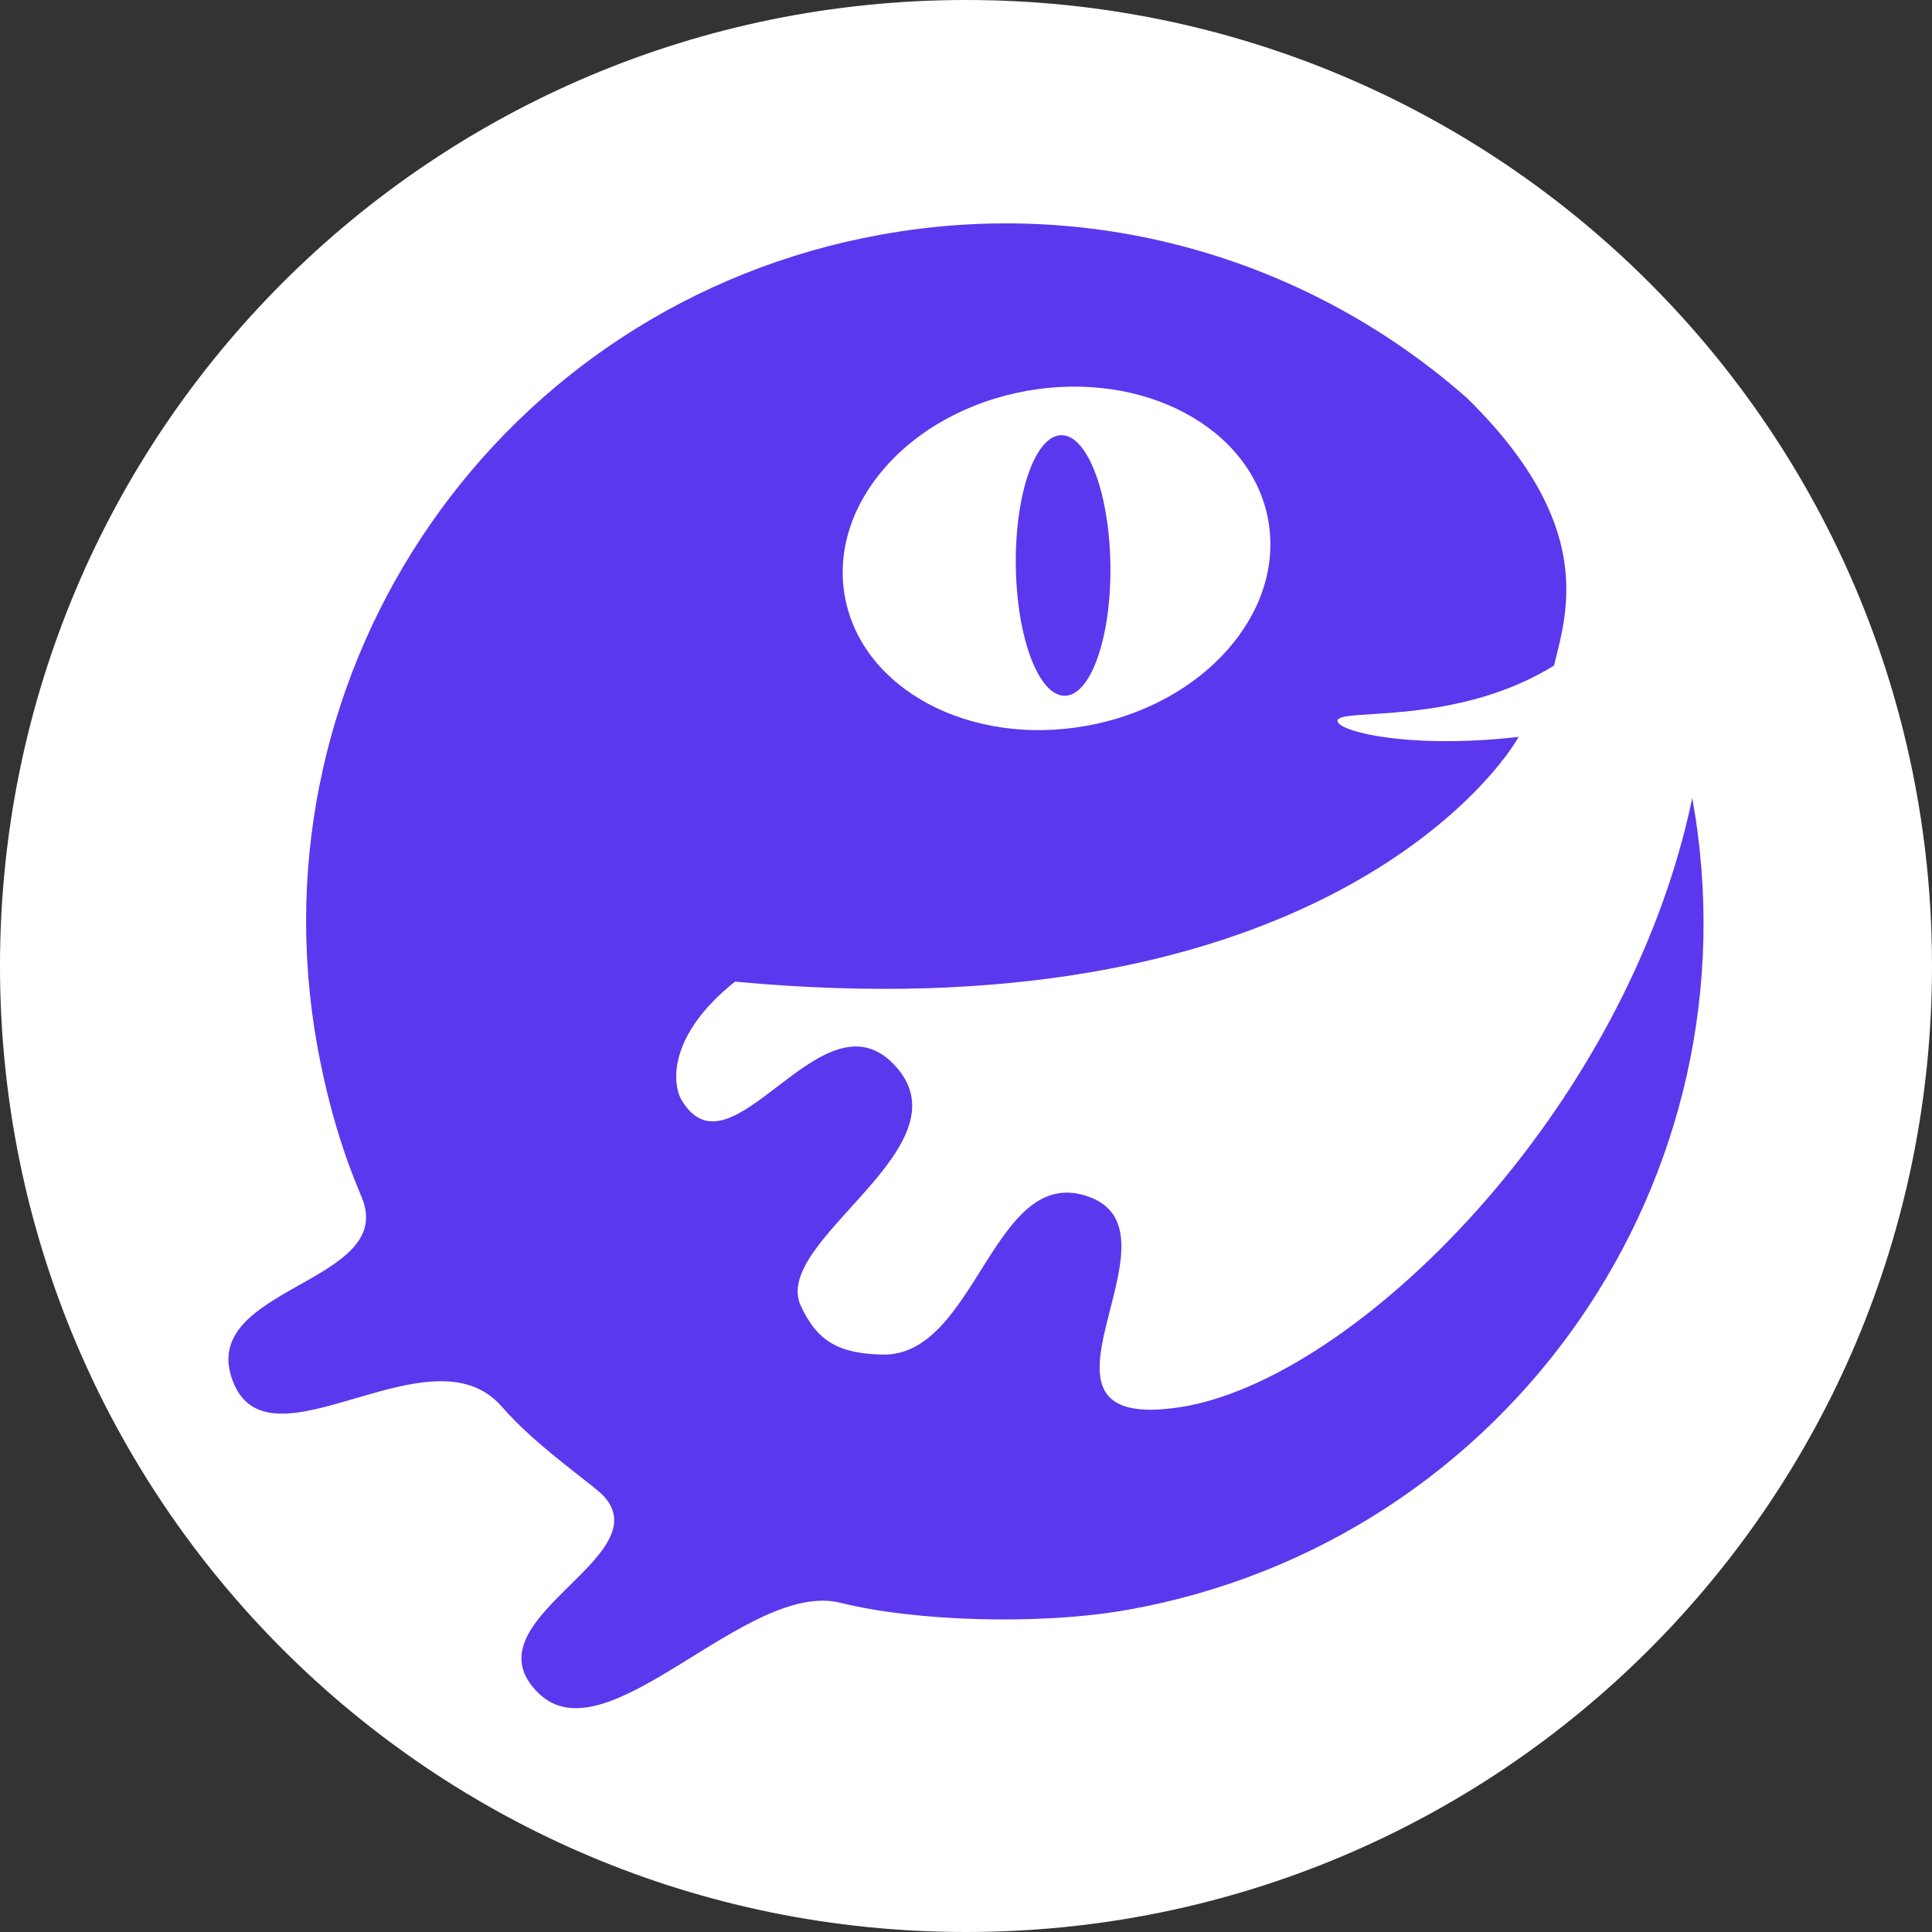
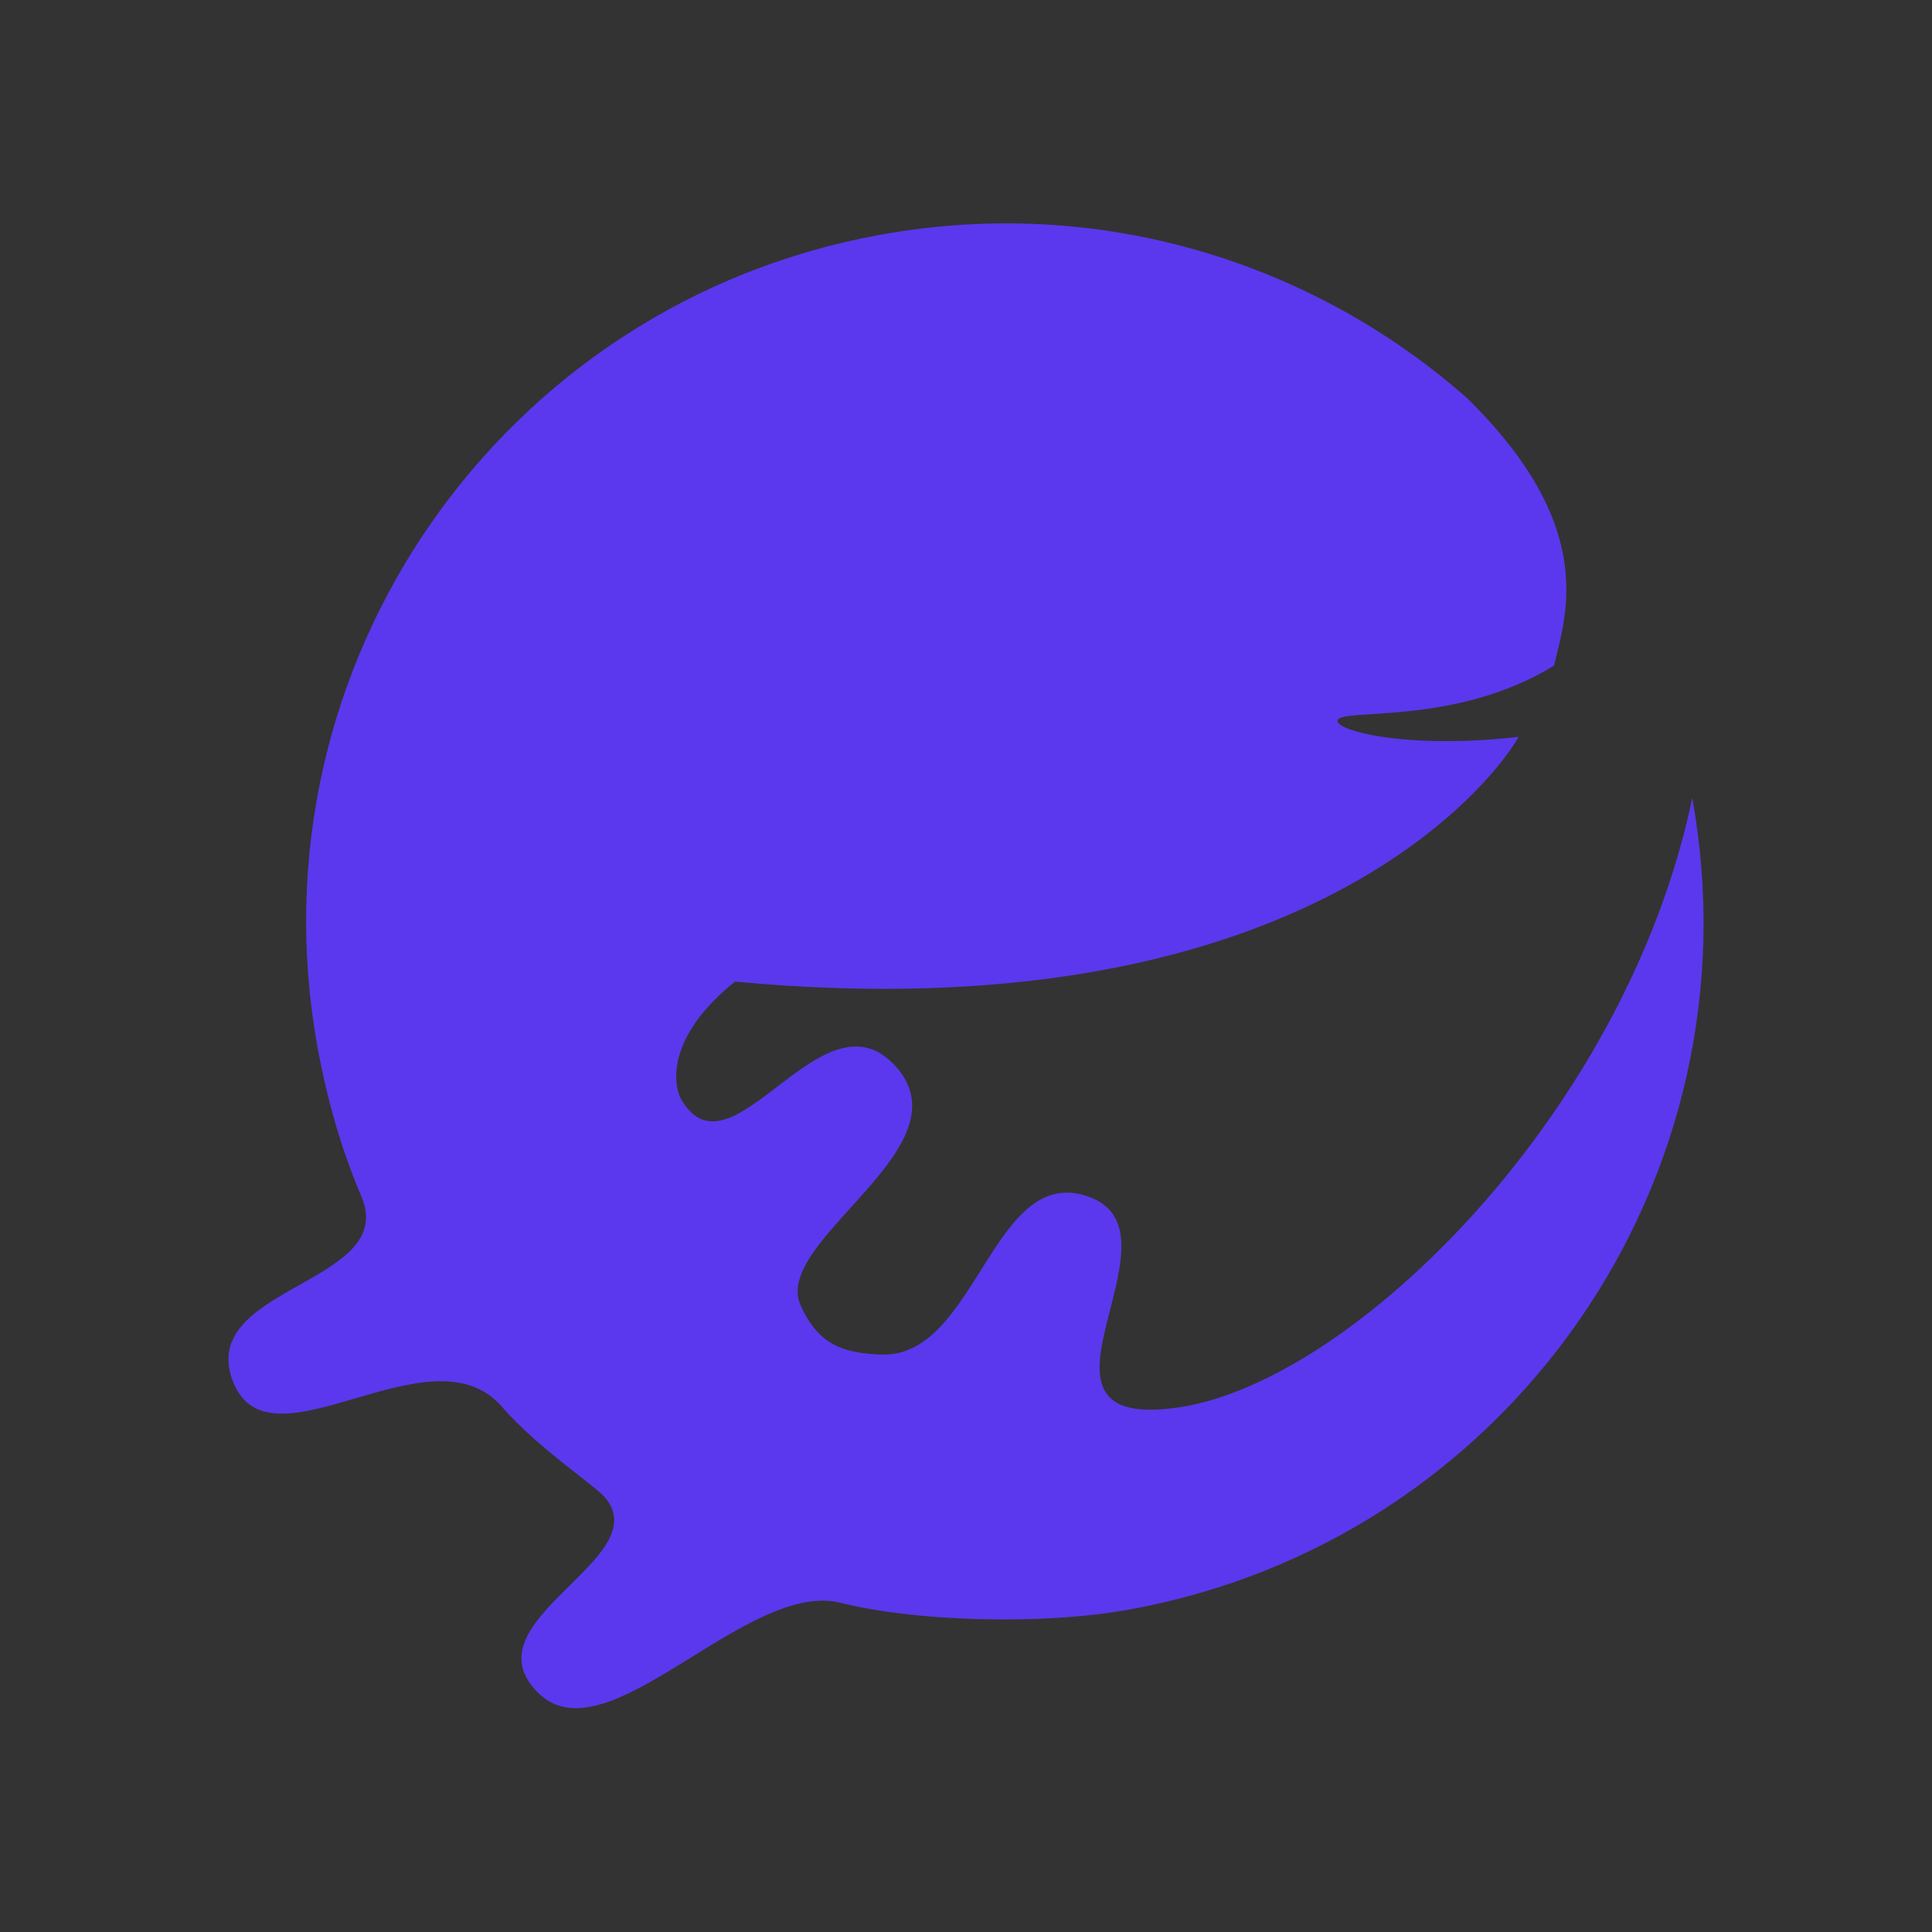
<svg xmlns="http://www.w3.org/2000/svg" version="1.2" viewBox="0 0 1150 1150" width="512" height="512">
  <rect x="0" y="0" width="1150" height="1150" fill="#333333" stroke="none" />
  <title>logo_tuteque</title>
  <style>
		.s0 { fill: #ffffff } 
		.s1 { fill: #5b38ed } 
	</style>
-   <path id="Capa 2" class="s0" d="m575 1150c-318 0-575-257-575-575 0-318 257-575 575-575 318 0 575 257 575 575 0 318-257 575-575 575z" />
  <g id="Carpeta 2 copy">
    <path id="Forma 1 copy 3" class="s1" d="m672 958.1c-54 9.7-129.1 6.7-171.4-4-56.2-14.3-139.2 93.8-180.1 53.7-44-43 71.6-80 39.3-116.8-6-6.9-40-29.4-61.1-53.7-42.4-48.8-138.2 41-160-14.9-22.1-56.6 97.8-58 76.7-109.5-4.7-11.3-17.6-41.2-26.5-90.1-40.8-226.3 109-442.2 335.3-483.1 130.3-23.6 257.2 16.2 349.2 97.4 76.6 75.4 59.5 126.8 51.6 159.1-58.6 36.1-126.4 25.1-128.8 32.5-2 6.1 41 17.6 107.8 9.9-17.4 30.3-134.6 176.8-466.5 145.7-40.4 32.3-37.3 61.1-31.8 70.5 29.6 49.6 82.7-65.4 125.8-21.8 48.3 48.8-72.7 105-54.9 144.1 10.1 22.2 23.7 28.5 48.4 29.2 56.6 1.6 66-115.1 123.5-93.8 60.4 22.3-52.3 141.4 54 125.1 103.4-16 265.7-175.2 304.8-362.6 40.9 226.3-109 442.2-335.3 483.1z" />
-     <path id="Forma 2" class="s0" d="m646.9 432c-69.7 12.6-134-21.8-144-76.9-9.9-55.1 38.3-109.8 108-122.4 69.7-12.5 134 21.8 144 76.9 9.9 55.1-38.4 109.8-108 122.4z" />
    <path id="Forma 3 copy" class="s1" d="m634.8 414.1c-15.5 1.6-29-31.7-30.1-74.6-1.1-42.8 10.6-78.8 26.1-80.4 15.5-1.6 29 31.7 30.1 74.6 1.1 42.8-10.6 78.7-26.1 80.4z" />
  </g>
</svg>